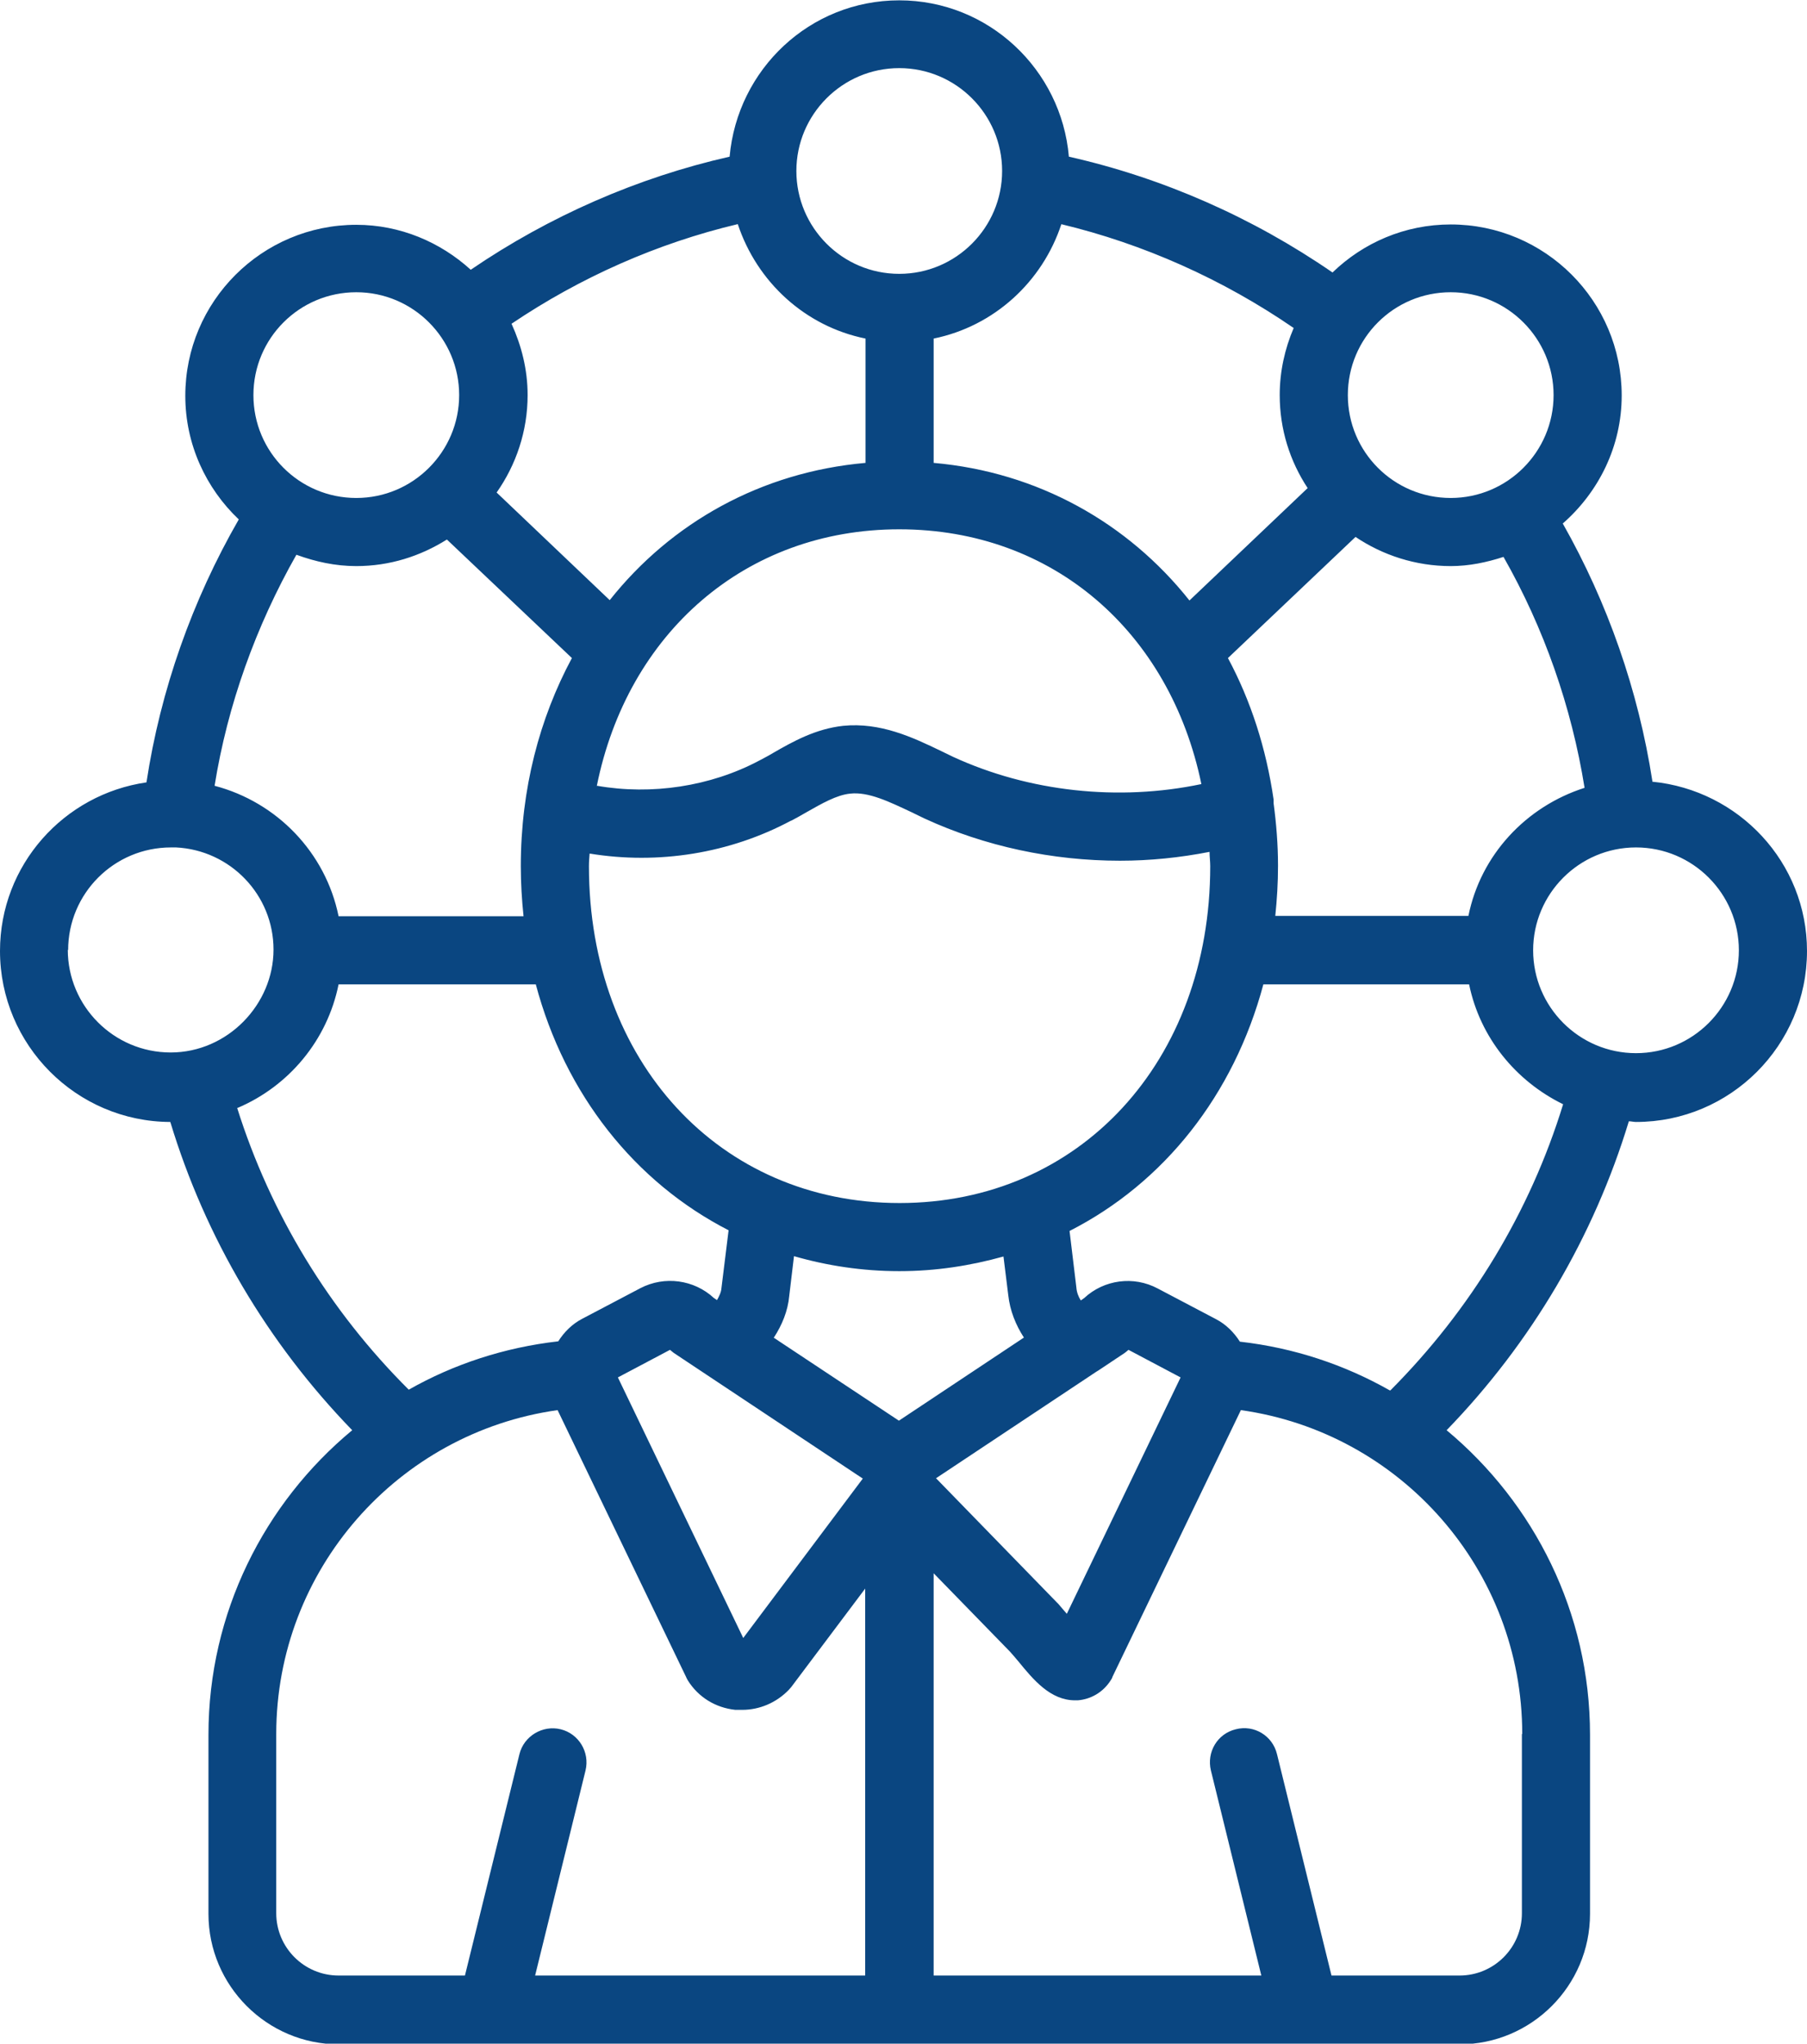
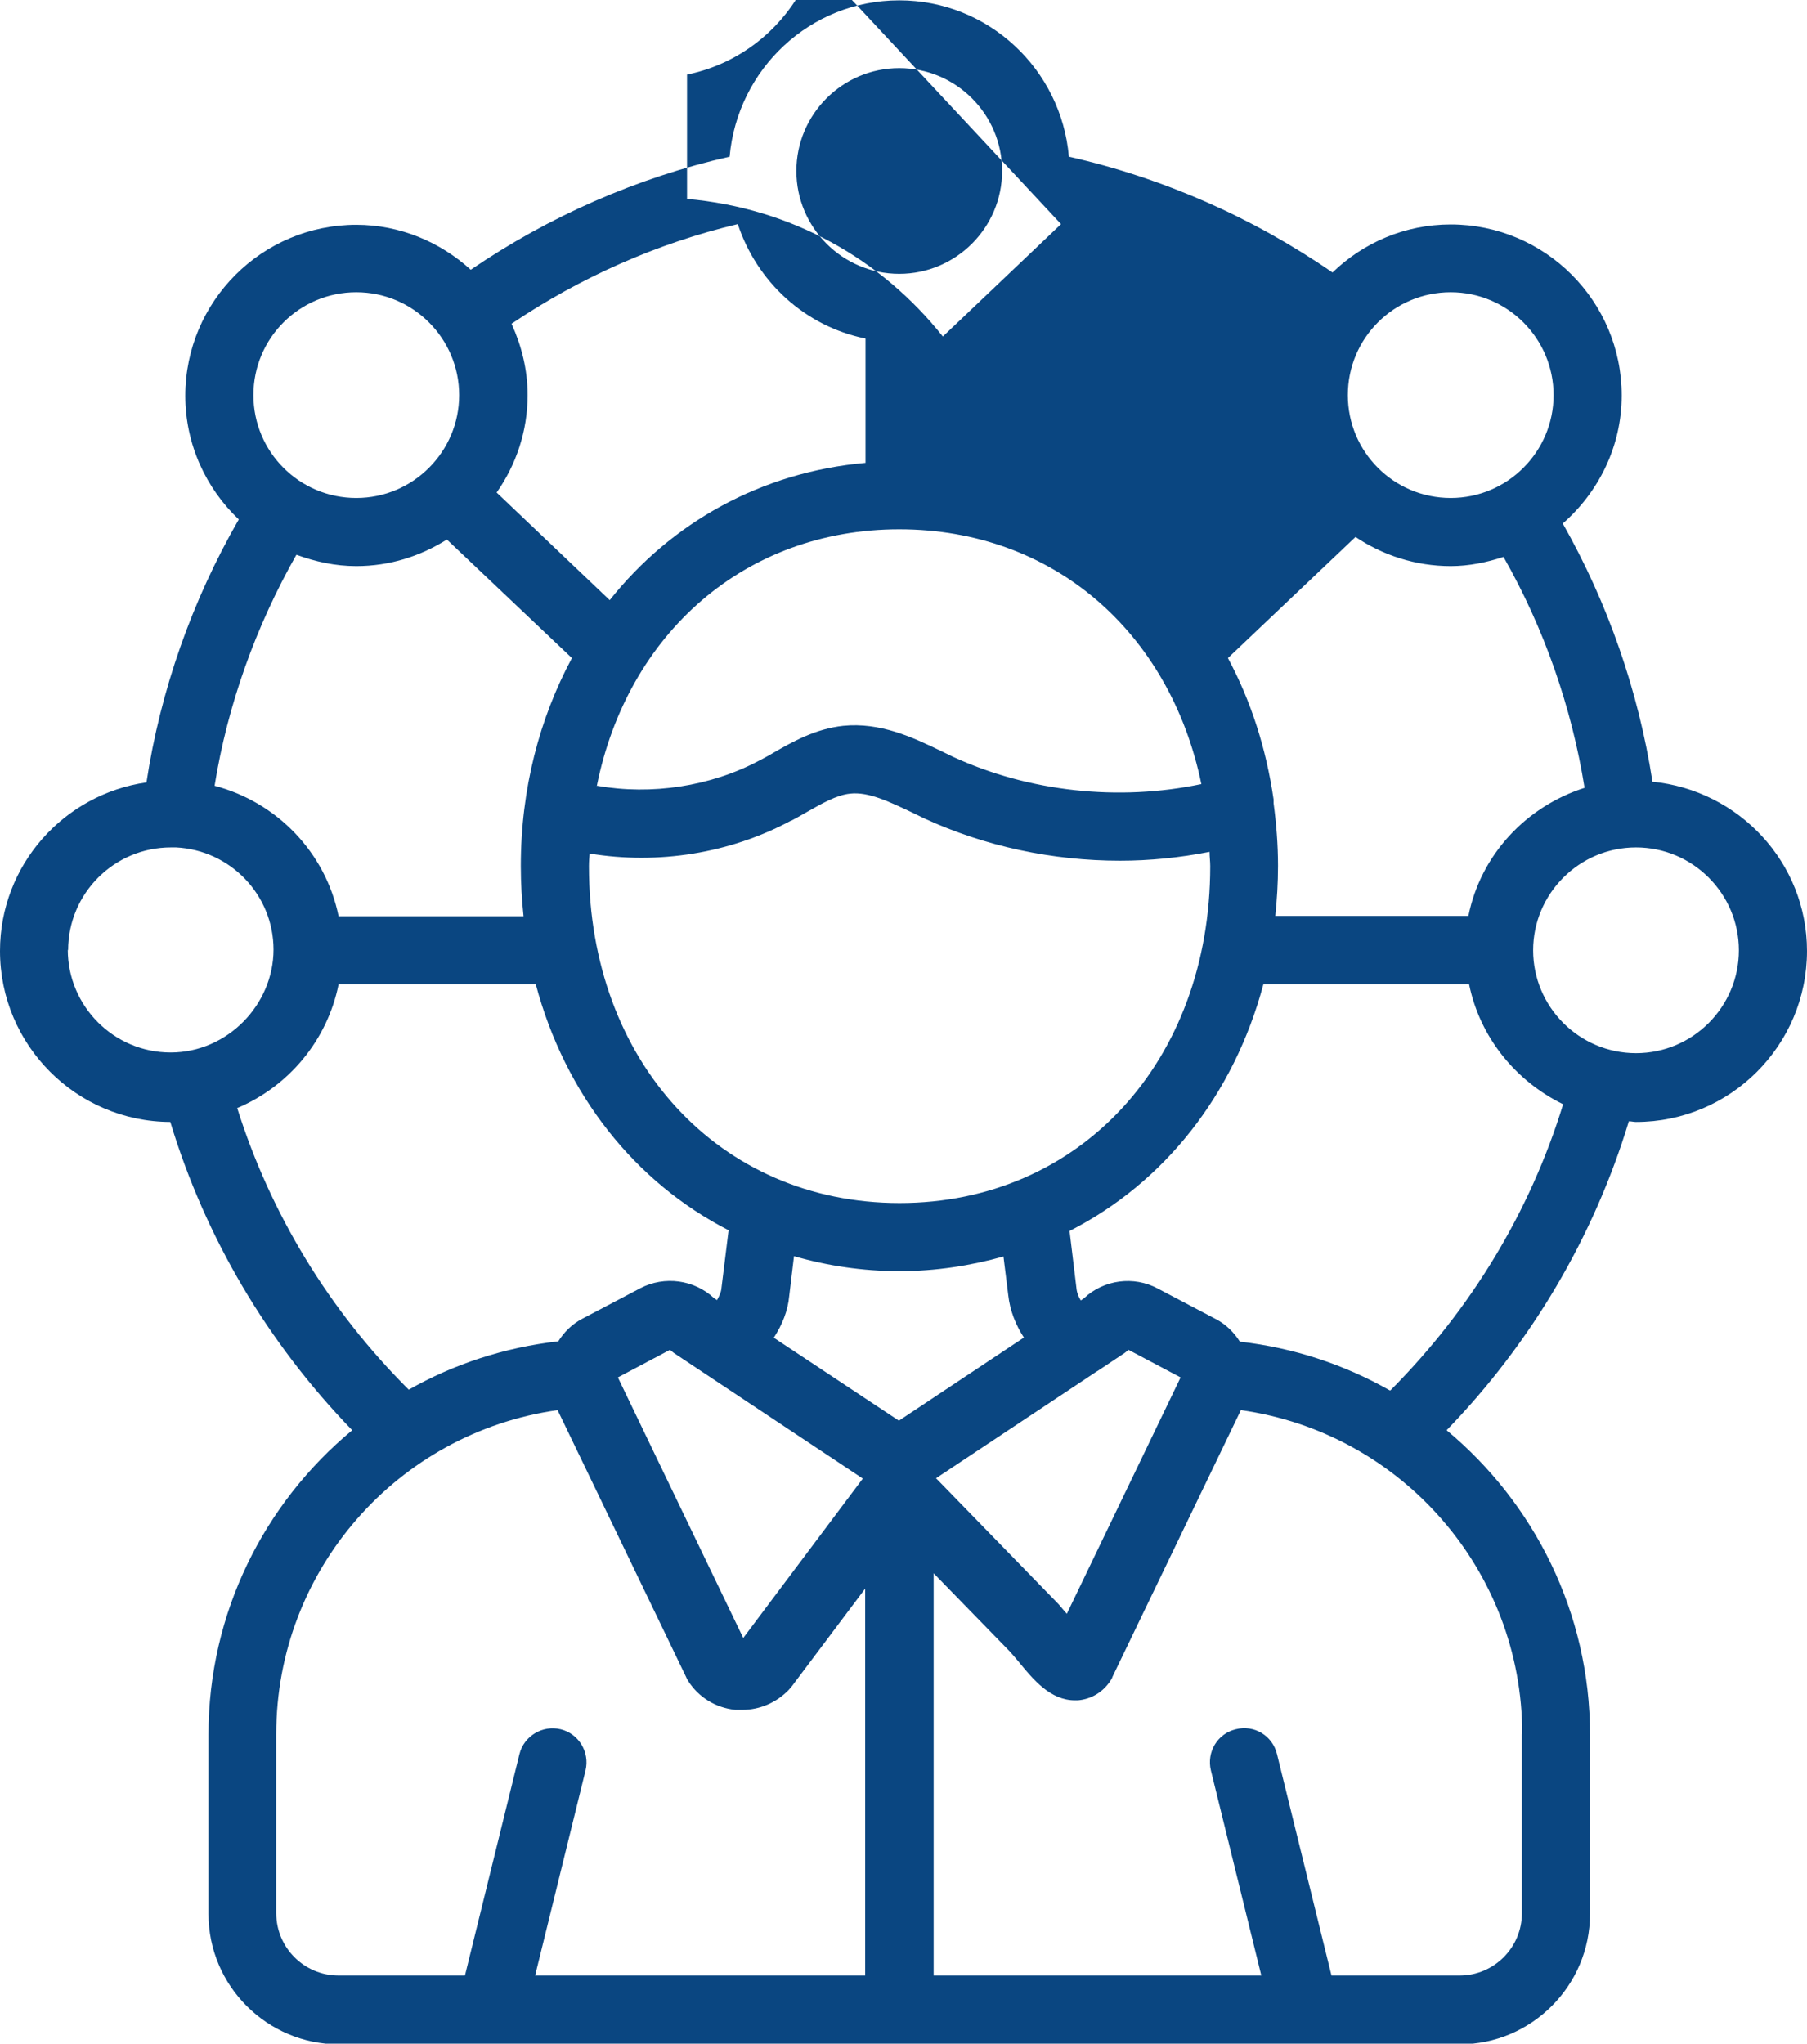
<svg xmlns="http://www.w3.org/2000/svg" id="Layer_2" data-name="Layer 2" viewBox="0 0 53.05 60">
  <defs>
    <style>
      .cls-1 {
        fill: #0a4681;
      }
    </style>
  </defs>
  <g id="Layer_1-2" data-name="Layer 1">
    <g id="Four_columns" data-name="Four columns">
-       <path class="cls-1" d="M48.51,22.93c-.41-2.65-1.31-5.23-2.63-7.56,1.05-.92,1.73-2.26,1.73-3.76,0-2.77-2.25-5.02-5.02-5.02-1.35,0-2.57.54-3.47,1.41-2.35-1.62-4.99-2.78-7.74-3.4-.22-2.56-2.36-4.59-4.98-4.59s-4.75,2.02-4.98,4.59c-2.7.61-5.3,1.75-7.6,3.32-.89-.81-2.07-1.32-3.36-1.32-2.77,0-5.02,2.25-5.02,5.02,0,1.43.61,2.72,1.57,3.63-1.37,2.38-2.3,5.02-2.71,7.72-2.43.35-4.3,2.43-4.3,4.95,0,2.76,2.24,5.01,5,5.02,1.03,3.4,2.86,6.49,5.34,9.05-2.58,2.14-4.22,5.36-4.22,8.94v5.26c0,2.11,1.72,3.83,3.83,3.83h32.9c2.11,0,3.83-1.72,3.83-3.83v-5.26c0-3.58-1.64-6.8-4.21-8.94,2.49-2.57,4.32-5.68,5.35-9.07.07,0,.14.02.21.02,2.77,0,5.02-2.25,5.02-5.02,0-2.6-2-4.72-4.54-4.97ZM42.59,8.58c1.67,0,3.02,1.36,3.02,3.02s-1.35,3.02-3.02,3.02-3.02-1.35-3.02-3.02,1.35-3.02,3.02-3.02ZM39.79,15.76c.8.54,1.77.86,2.8.86.54,0,1.06-.11,1.55-.27,1.19,2.09,2,4.41,2.38,6.78-1.72.55-3.05,1.97-3.41,3.76h-5.67c.05-.48.08-.97.08-1.47,0-.63-.05-1.24-.13-1.84,0-.04,0-.07,0-.1,0,0,0,0,0-.01-.22-1.51-.67-2.9-1.34-4.15l3.76-3.57ZM31.15,6.58c2.42.58,4.75,1.62,6.83,3.05-.26.61-.41,1.27-.41,1.97,0,1.01.3,1.94.82,2.73l-3.47,3.3c-1.81-2.28-4.45-3.77-7.51-4.04v-3.65c1.77-.36,3.19-1.66,3.75-3.36ZM23.22,24.1c.15-.08.3-.16.45-.25.46-.26.89-.51,1.29-.55.54-.06,1.15.24,1.81.55l.37.18c1.78.82,3.76,1.24,5.74,1.24.88,0,1.76-.09,2.63-.26,0,.14.02.28.02.42,0,5.73-3.83,9.89-9.12,9.89s-9.12-4.16-9.12-9.89c0-.13.01-.25.02-.37,2.01.33,4.11,0,5.92-.97ZM17.52,23.08c.9-4.48,4.35-7.54,8.88-7.54s7.95,3.03,8.87,7.48c-2.43.51-5.05.23-7.29-.8l-.35-.17c-.83-.4-1.78-.85-2.88-.74-.81.09-1.47.46-2.06.8-.13.08-.27.15-.4.22-1.43.76-3.16,1.02-4.76.74ZM26.4,2c1.67,0,3.02,1.36,3.02,3.02s-1.35,3.02-3.02,3.02-3.02-1.36-3.02-3.02,1.35-3.02,3.02-3.02ZM15.01,9.51c2.03-1.37,4.29-2.37,6.65-2.93.56,1.69,1.97,3,3.75,3.36v3.65c-3.06.27-5.7,1.75-7.51,4.03l-3.32-3.16c.57-.81.91-1.8.91-2.86,0-.75-.18-1.45-.47-2.09ZM10.46,8.58c1.67,0,3.02,1.36,3.02,3.02s-1.35,3.02-3.02,3.02-3.02-1.35-3.02-3.02,1.35-3.02,3.02-3.02ZM8.71,16.29c.55.2,1.13.33,1.75.33.98,0,1.88-.29,2.66-.78l3.67,3.48c-.95,1.77-1.5,3.84-1.5,6.11,0,.5.03.99.08,1.47h-5.43c-.38-1.87-1.81-3.35-3.64-3.83.38-2.37,1.21-4.68,2.4-6.78ZM2,27.9c0-1.67,1.35-3.02,3.02-3.02,0,0,0,0,.01,0,.01,0,.02,0,.03,0,.04,0,.08,0,.11,0,0,0,0,0,0,0,1.59.08,2.86,1.39,2.86,3s-1.35,3.02-3.02,3.02-3.02-1.36-3.02-3.02ZM6.97,32.53c1.51-.64,2.64-1.99,2.97-3.63h5.79c.86,3.23,2.91,5.81,5.66,7.22l-.21,1.7c-.01.13-.07.24-.13.35l-.09-.06c-.58-.54-1.45-.66-2.16-.29l-1.71.9c-.29.15-.53.39-.7.66-1.58.18-3.07.67-4.39,1.42-2.33-2.32-4.06-5.16-5.04-8.28ZM25.33,43.41l-3.51,4.68-3.68-7.65,1.53-.81s.07.06.11.09l5.55,3.69ZM25.4,58h-9.69l1.48-6.02c.13-.54-.2-1.08-.73-1.21-.53-.13-1.08.2-1.21.73l-1.6,6.5h-3.71c-1.01,0-1.83-.82-1.83-1.83v-5.26c0-4.82,3.57-8.85,8.26-9.51l3.77,7.83s.03.07.05.1c.31.5.82.81,1.4.87.07,0,.13,0,.2,0,.51,0,1-.21,1.36-.58.03-.03.05-.06.08-.09l2.17-2.89v11.36ZM22.72,39.27c.24-.37.41-.78.45-1.22l.14-1.17c.97.28,2.01.44,3.09.44s2.09-.16,3.06-.43l.14,1.13c.05.46.22.88.46,1.25l-3.67,2.44-3.68-2.44ZM32.19,40.27s.03-.02.05-.03l.78-.52s.08-.06.11-.09l1.53.81-3.34,6.94c-.09-.1-.17-.2-.24-.28l-3.6-3.7,4.71-3.13ZM44.68,50.91v5.26c0,1.01-.82,1.83-1.83,1.83h-3.76l-1.6-6.5c-.13-.54-.67-.87-1.21-.73-.54.13-.86.67-.73,1.21l1.48,6.02h-9.62v-11.81l2.24,2.3c.07.08.16.18.25.29.44.54.94,1.14,1.66,1.14.03,0,.06,0,.08,0,.39-.03.75-.24.97-.59.02-.03.04-.06.05-.1l3.77-7.83c4.69.66,8.26,4.69,8.26,9.51ZM40.8,40.82c-1.32-.75-2.81-1.25-4.4-1.43-.17-.27-.41-.51-.7-.66l-1.71-.9c-.71-.38-1.58-.26-2.16.28l-.1.07c-.07-.11-.12-.24-.13-.38l-.2-1.66c2.77-1.41,4.82-3.99,5.69-7.24h6.04c.32,1.56,1.37,2.84,2.76,3.52-.97,3.16-2.71,6.03-5.07,8.4ZM48.03,30.92c-1.67,0-3.02-1.36-3.02-3.02s1.35-3.02,3.02-3.02,3.02,1.36,3.02,3.02-1.35,3.02-3.02,3.02Z" />
+       <path class="cls-1" d="M48.51,22.93c-.41-2.65-1.31-5.23-2.63-7.56,1.05-.92,1.73-2.26,1.73-3.76,0-2.77-2.25-5.02-5.02-5.02-1.35,0-2.57.54-3.47,1.41-2.35-1.62-4.99-2.78-7.74-3.4-.22-2.56-2.36-4.59-4.98-4.59s-4.75,2.02-4.98,4.59c-2.7.61-5.3,1.75-7.6,3.32-.89-.81-2.07-1.32-3.36-1.32-2.77,0-5.02,2.25-5.02,5.02,0,1.43.61,2.72,1.57,3.63-1.37,2.38-2.3,5.02-2.71,7.72-2.43.35-4.3,2.43-4.3,4.95,0,2.76,2.24,5.01,5,5.02,1.03,3.4,2.86,6.49,5.34,9.05-2.58,2.14-4.22,5.36-4.22,8.94v5.26c0,2.11,1.72,3.83,3.83,3.83h32.9c2.11,0,3.83-1.72,3.83-3.83v-5.26c0-3.58-1.64-6.8-4.21-8.94,2.49-2.57,4.32-5.68,5.35-9.07.07,0,.14.02.21.02,2.77,0,5.02-2.25,5.02-5.02,0-2.6-2-4.72-4.54-4.97ZM42.59,8.58c1.67,0,3.02,1.36,3.02,3.02s-1.35,3.02-3.02,3.02-3.02-1.35-3.02-3.02,1.35-3.02,3.02-3.02ZM39.79,15.76c.8.54,1.77.86,2.8.86.54,0,1.06-.11,1.55-.27,1.19,2.09,2,4.41,2.38,6.78-1.72.55-3.05,1.97-3.41,3.76h-5.67c.05-.48.08-.97.08-1.47,0-.63-.05-1.24-.13-1.84,0-.04,0-.07,0-.1,0,0,0,0,0-.01-.22-1.51-.67-2.9-1.34-4.15l3.76-3.57ZM31.15,6.58l-3.47,3.3c-1.81-2.28-4.45-3.77-7.51-4.04v-3.65c1.77-.36,3.19-1.66,3.75-3.36ZM23.22,24.1c.15-.08.3-.16.45-.25.46-.26.89-.51,1.29-.55.54-.06,1.15.24,1.81.55l.37.18c1.78.82,3.76,1.24,5.74,1.24.88,0,1.76-.09,2.63-.26,0,.14.02.28.02.42,0,5.73-3.83,9.89-9.12,9.89s-9.12-4.16-9.12-9.89c0-.13.01-.25.02-.37,2.01.33,4.11,0,5.92-.97ZM17.52,23.08c.9-4.48,4.35-7.54,8.88-7.54s7.95,3.03,8.87,7.48c-2.43.51-5.05.23-7.29-.8l-.35-.17c-.83-.4-1.78-.85-2.88-.74-.81.09-1.47.46-2.06.8-.13.08-.27.15-.4.22-1.43.76-3.16,1.02-4.76.74ZM26.4,2c1.67,0,3.02,1.36,3.02,3.02s-1.35,3.02-3.02,3.02-3.02-1.36-3.02-3.02,1.35-3.02,3.02-3.02ZM15.01,9.51c2.03-1.37,4.29-2.37,6.65-2.93.56,1.69,1.97,3,3.75,3.36v3.65c-3.06.27-5.7,1.75-7.51,4.03l-3.32-3.16c.57-.81.91-1.8.91-2.86,0-.75-.18-1.45-.47-2.09ZM10.46,8.58c1.67,0,3.02,1.36,3.02,3.02s-1.35,3.02-3.02,3.02-3.02-1.35-3.02-3.02,1.35-3.02,3.02-3.02ZM8.71,16.29c.55.2,1.13.33,1.75.33.98,0,1.88-.29,2.66-.78l3.67,3.48c-.95,1.77-1.5,3.84-1.5,6.11,0,.5.03.99.08,1.47h-5.43c-.38-1.87-1.81-3.35-3.64-3.83.38-2.37,1.21-4.68,2.4-6.78ZM2,27.9c0-1.67,1.35-3.02,3.02-3.02,0,0,0,0,.01,0,.01,0,.02,0,.03,0,.04,0,.08,0,.11,0,0,0,0,0,0,0,1.59.08,2.86,1.39,2.86,3s-1.35,3.02-3.02,3.02-3.02-1.36-3.02-3.02ZM6.97,32.53c1.51-.64,2.64-1.99,2.97-3.63h5.79c.86,3.23,2.91,5.81,5.66,7.22l-.21,1.7c-.01.13-.07.24-.13.35l-.09-.06c-.58-.54-1.45-.66-2.16-.29l-1.71.9c-.29.15-.53.39-.7.66-1.58.18-3.07.67-4.39,1.42-2.33-2.32-4.06-5.16-5.04-8.28ZM25.33,43.41l-3.51,4.68-3.68-7.65,1.53-.81s.07.06.11.09l5.55,3.69ZM25.4,58h-9.69l1.48-6.02c.13-.54-.2-1.08-.73-1.21-.53-.13-1.08.2-1.21.73l-1.6,6.5h-3.71c-1.01,0-1.83-.82-1.83-1.83v-5.26c0-4.82,3.57-8.85,8.26-9.51l3.77,7.83s.03.07.05.1c.31.5.82.81,1.4.87.07,0,.13,0,.2,0,.51,0,1-.21,1.36-.58.03-.03.05-.06.08-.09l2.17-2.89v11.36ZM22.72,39.27c.24-.37.41-.78.45-1.22l.14-1.17c.97.28,2.01.44,3.09.44s2.09-.16,3.06-.43l.14,1.13c.05.46.22.88.46,1.25l-3.67,2.44-3.68-2.44ZM32.19,40.27s.03-.02.05-.03l.78-.52s.08-.06.11-.09l1.53.81-3.34,6.94c-.09-.1-.17-.2-.24-.28l-3.6-3.7,4.71-3.13ZM44.68,50.91v5.26c0,1.01-.82,1.83-1.83,1.83h-3.76l-1.6-6.5c-.13-.54-.67-.87-1.21-.73-.54.13-.86.67-.73,1.21l1.48,6.02h-9.62v-11.81l2.24,2.3c.07.08.16.18.25.29.44.54.94,1.14,1.66,1.14.03,0,.06,0,.08,0,.39-.03.75-.24.97-.59.02-.03.04-.06.05-.1l3.77-7.83c4.69.66,8.26,4.69,8.26,9.51ZM40.8,40.82c-1.32-.75-2.81-1.25-4.4-1.43-.17-.27-.41-.51-.7-.66l-1.71-.9c-.71-.38-1.58-.26-2.16.28l-.1.07c-.07-.11-.12-.24-.13-.38l-.2-1.66c2.77-1.41,4.82-3.99,5.69-7.24h6.04c.32,1.56,1.37,2.84,2.76,3.52-.97,3.16-2.71,6.03-5.07,8.4ZM48.03,30.92c-1.67,0-3.02-1.36-3.02-3.02s1.35-3.02,3.02-3.02,3.02,1.36,3.02,3.02-1.35,3.02-3.02,3.02Z" />
    </g>
  </g>
</svg>